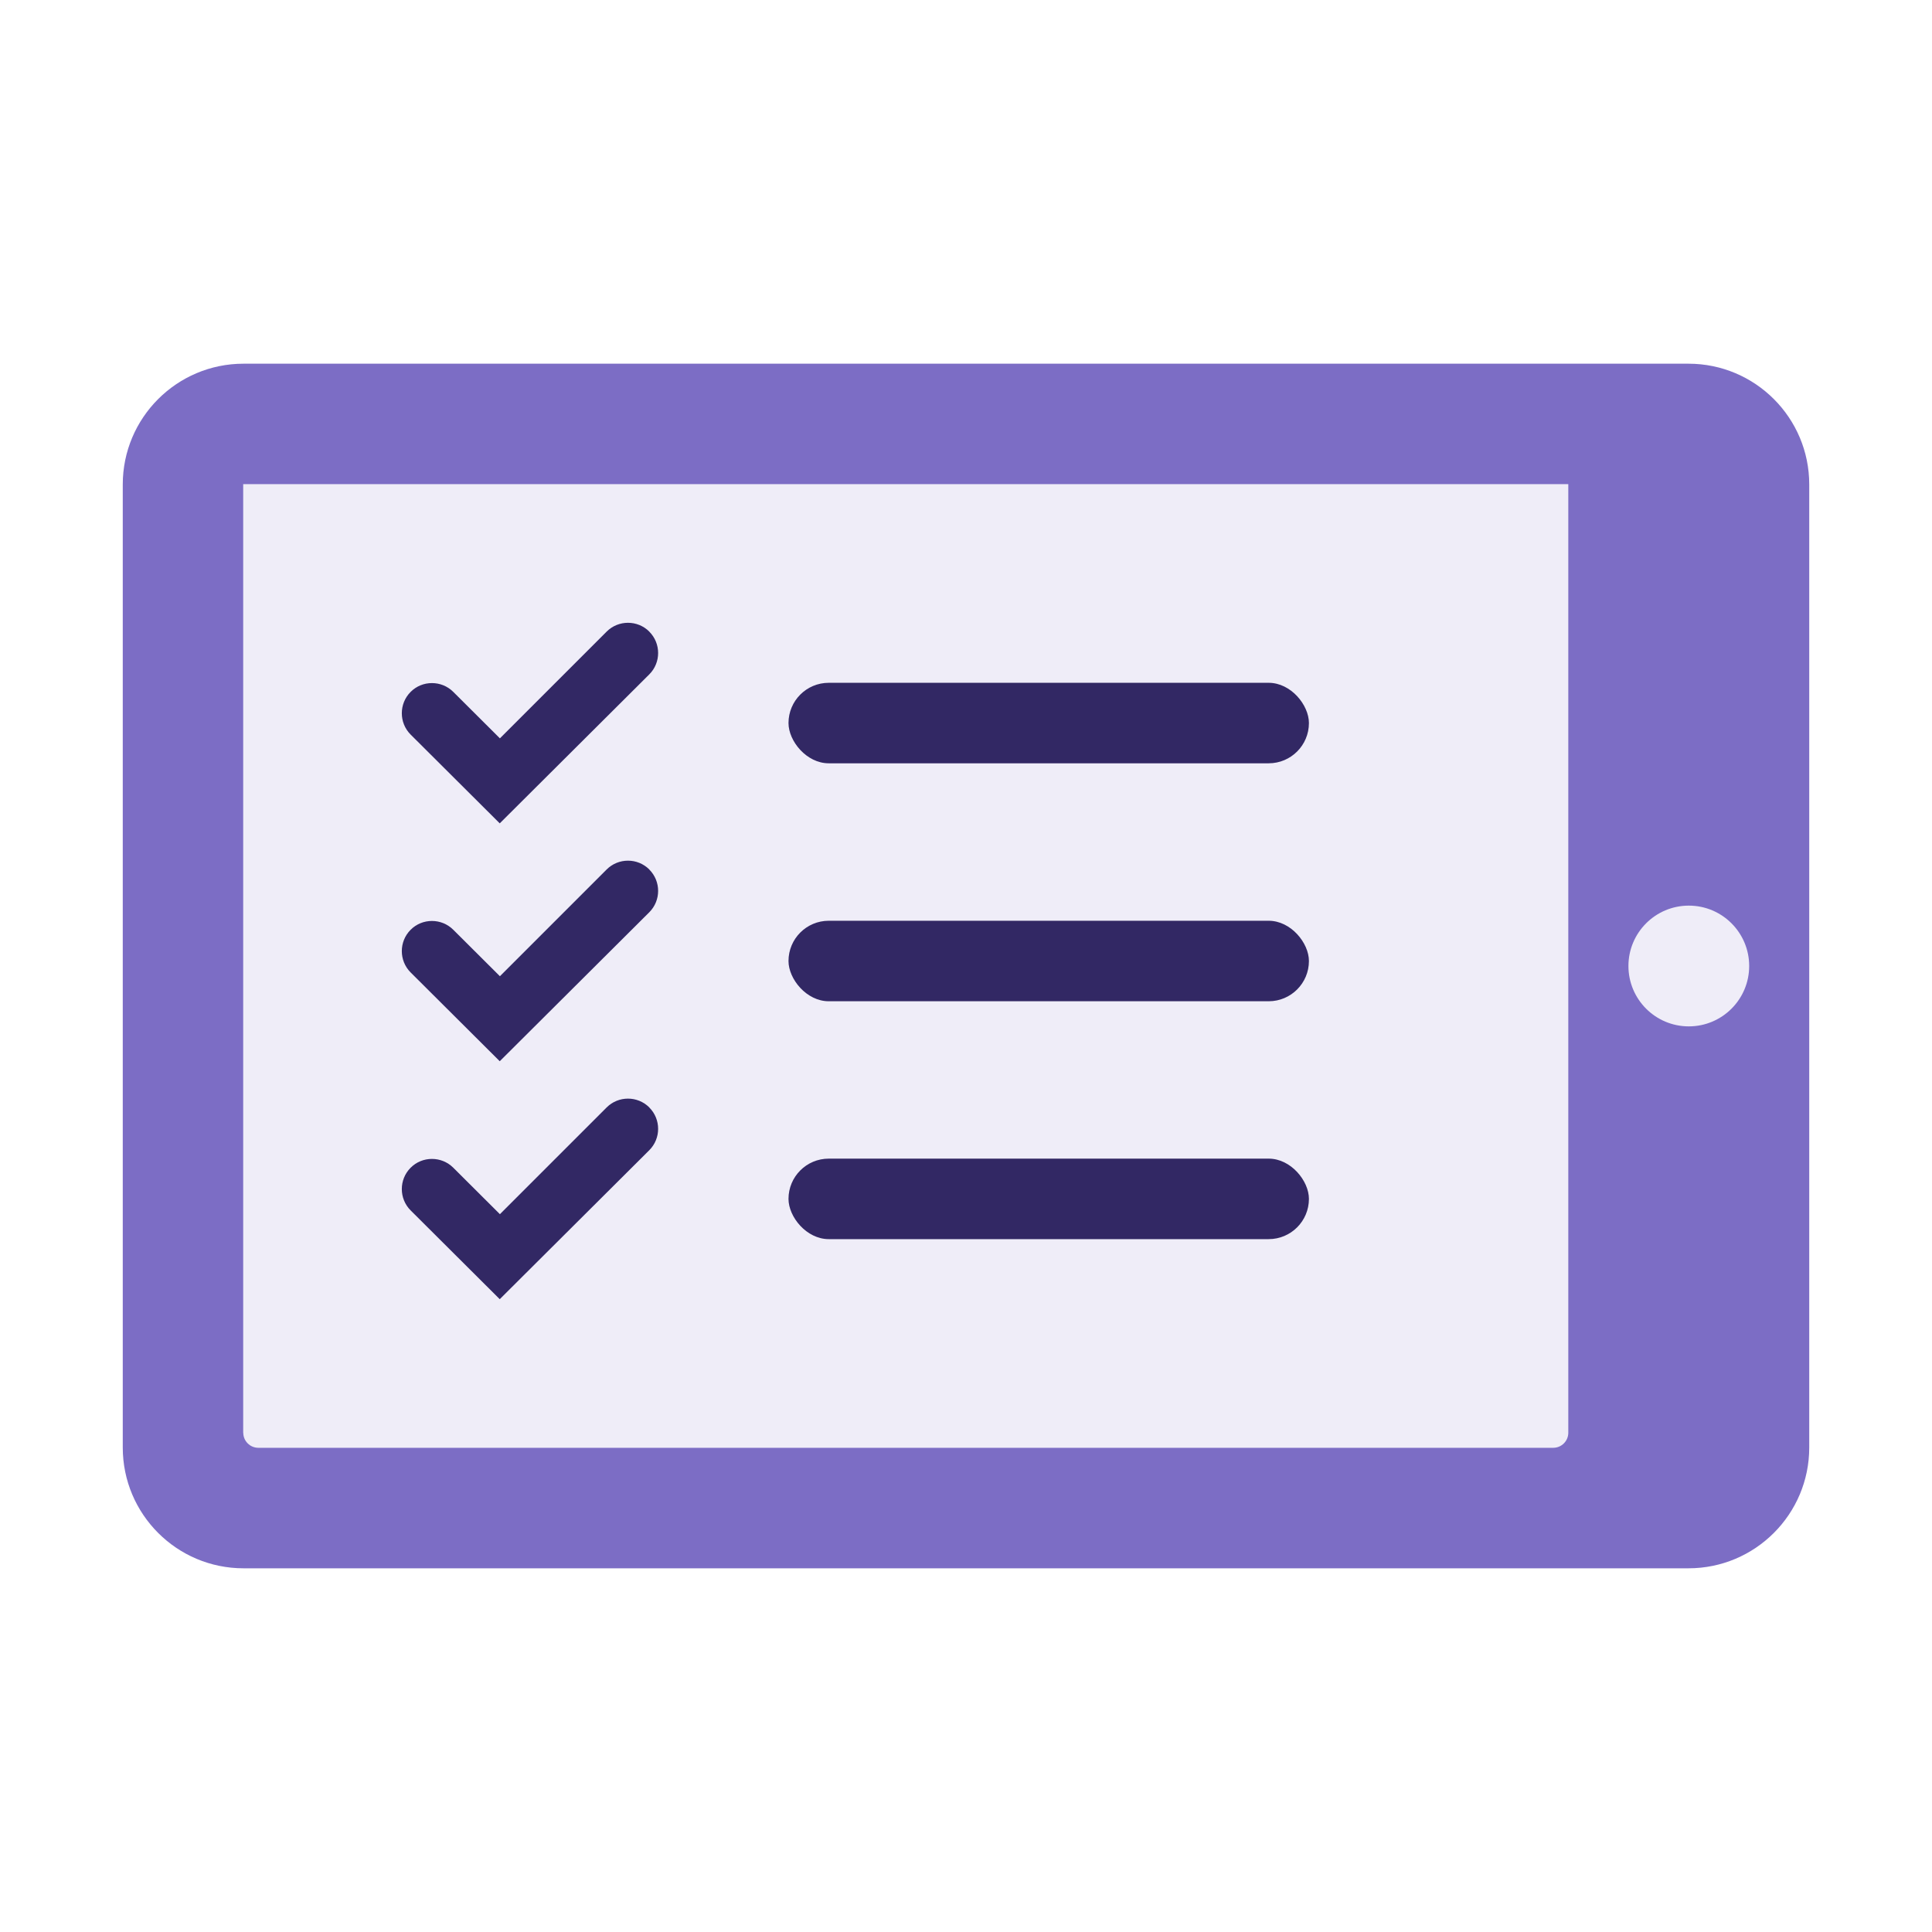
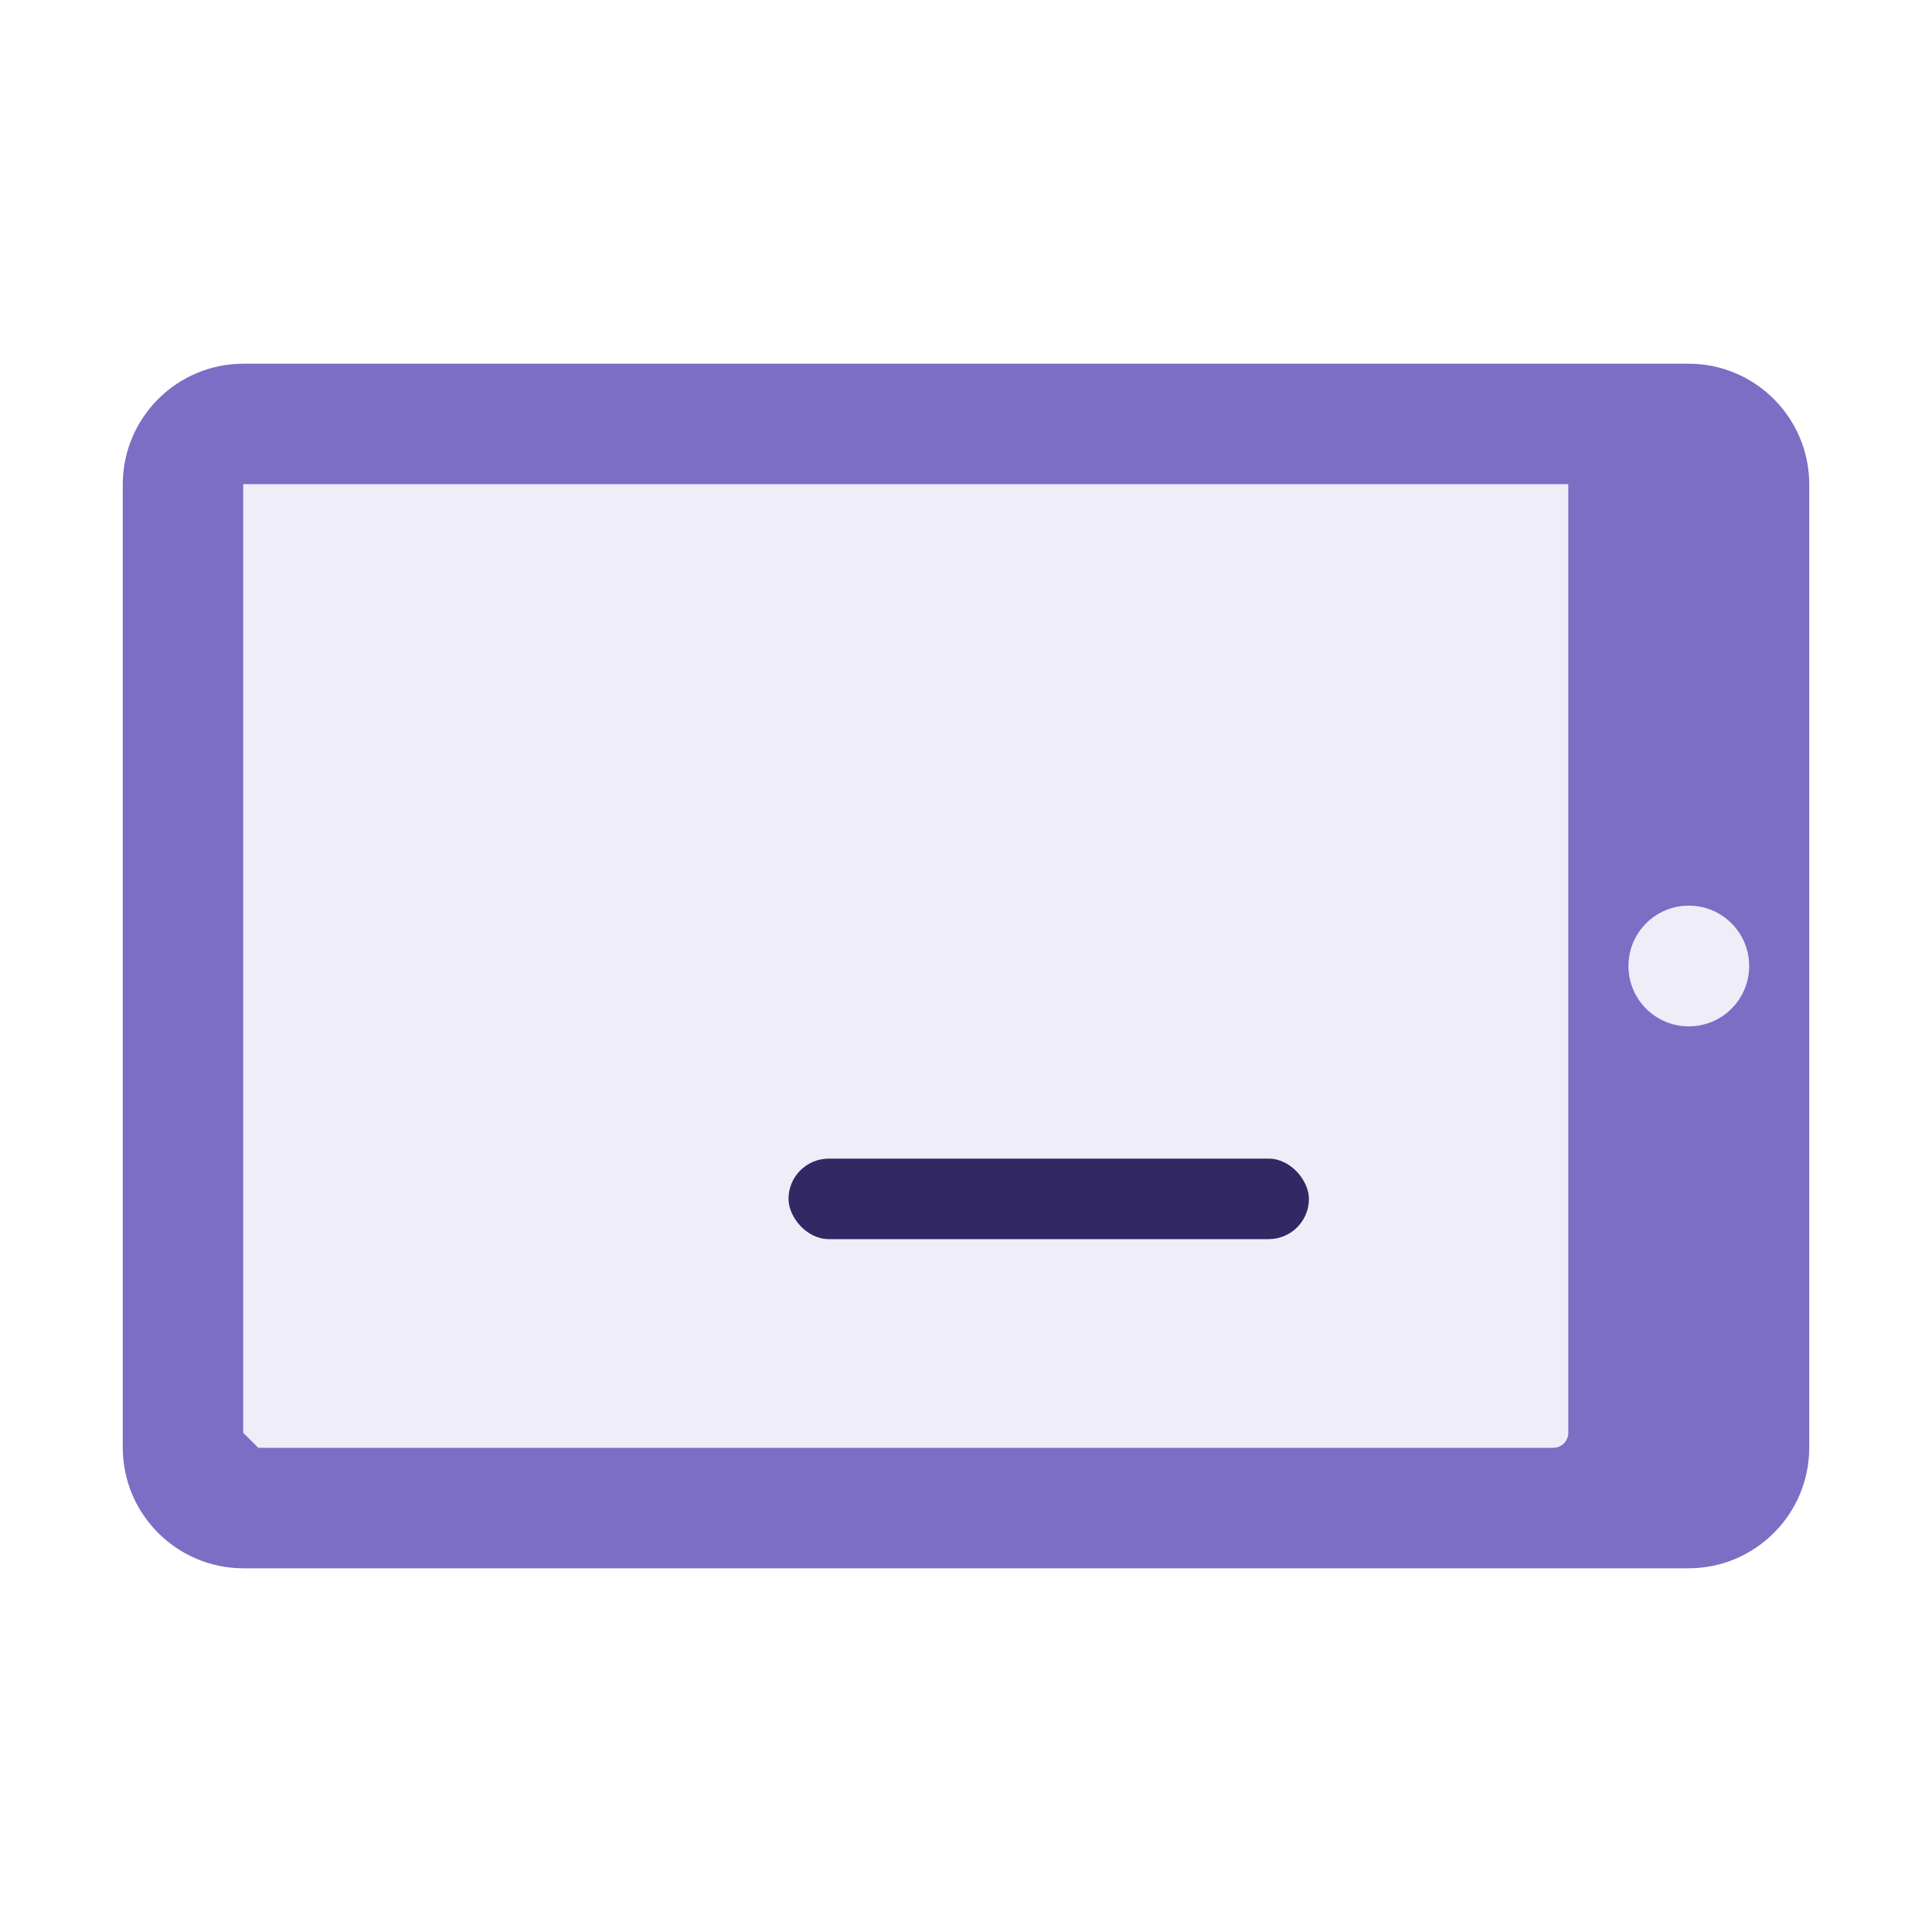
<svg xmlns="http://www.w3.org/2000/svg" id="Icons" width="24" height="24" viewBox="0 0 24 24">
  <defs>
    <style>.cls-1{fill:#7c6dc5;}.cls-2{fill:#efedf8;}.cls-3,.cls-4{fill:#322864;}.cls-4{fill-rule:evenodd;}</style>
  </defs>
  <path class="cls-1" d="M1.525,6.018c0-.828.672-1.5,1.5-1.5h17.95c.828,0,1.5.672,1.5,1.5v11.964c0,.828-.672,1.5-1.5,1.5H3.025c-.828,0-1.5-.672-1.5-1.5V6.018Z" />
-   <path class="cls-2" d="M3.021,17.799V6.014h16.461v11.784c0,.103-.084.187-.187.187H3.209c-.103,0-.187-.084-.187-.187Z" />
+   <path class="cls-2" d="M3.021,17.799V6.014h16.461v11.784c0,.103-.084.187-.187.187H3.209Z" />
  <circle class="cls-2" cx="20.979" cy="12" r=".75" />
-   <rect class="cls-3" x="9.795" y="8.482" width="6.465" height="1" rx=".5" ry=".5" />
-   <path class="cls-4" d="M8.066,7.846c-.146-.146-.384-.146-.53,0l-1.326,1.326-.579-.577c-.146-.146-.385-.146-.53,0-.146.146-.146.384,0,.53l1.107,1.103,1.858-1.851c.146-.146.146-.384,0-.53Z" />
-   <rect class="cls-3" x="9.795" y="11.438" width="6.465" height="1" rx=".5" ry=".5" />
-   <path class="cls-4" d="M8.066,10.801c-.146-.146-.384-.146-.53,0l-1.326,1.326-.579-.577c-.146-.146-.385-.146-.53,0-.146.146-.146.384,0,.53l1.107,1.103,1.858-1.851c.146-.146.146-.384,0-.53Z" />
  <rect class="cls-3" x="9.795" y="14.393" width="6.465" height="1" rx=".5" ry=".5" />
-   <path class="cls-4" d="M8.066,13.757c-.146-.146-.384-.146-.53,0l-1.326,1.326-.579-.577c-.146-.146-.385-.146-.53,0-.146.146-.146.384,0,.53l1.107,1.103,1.858-1.851c.146-.146.146-.384,0-.53Z" />
</svg>